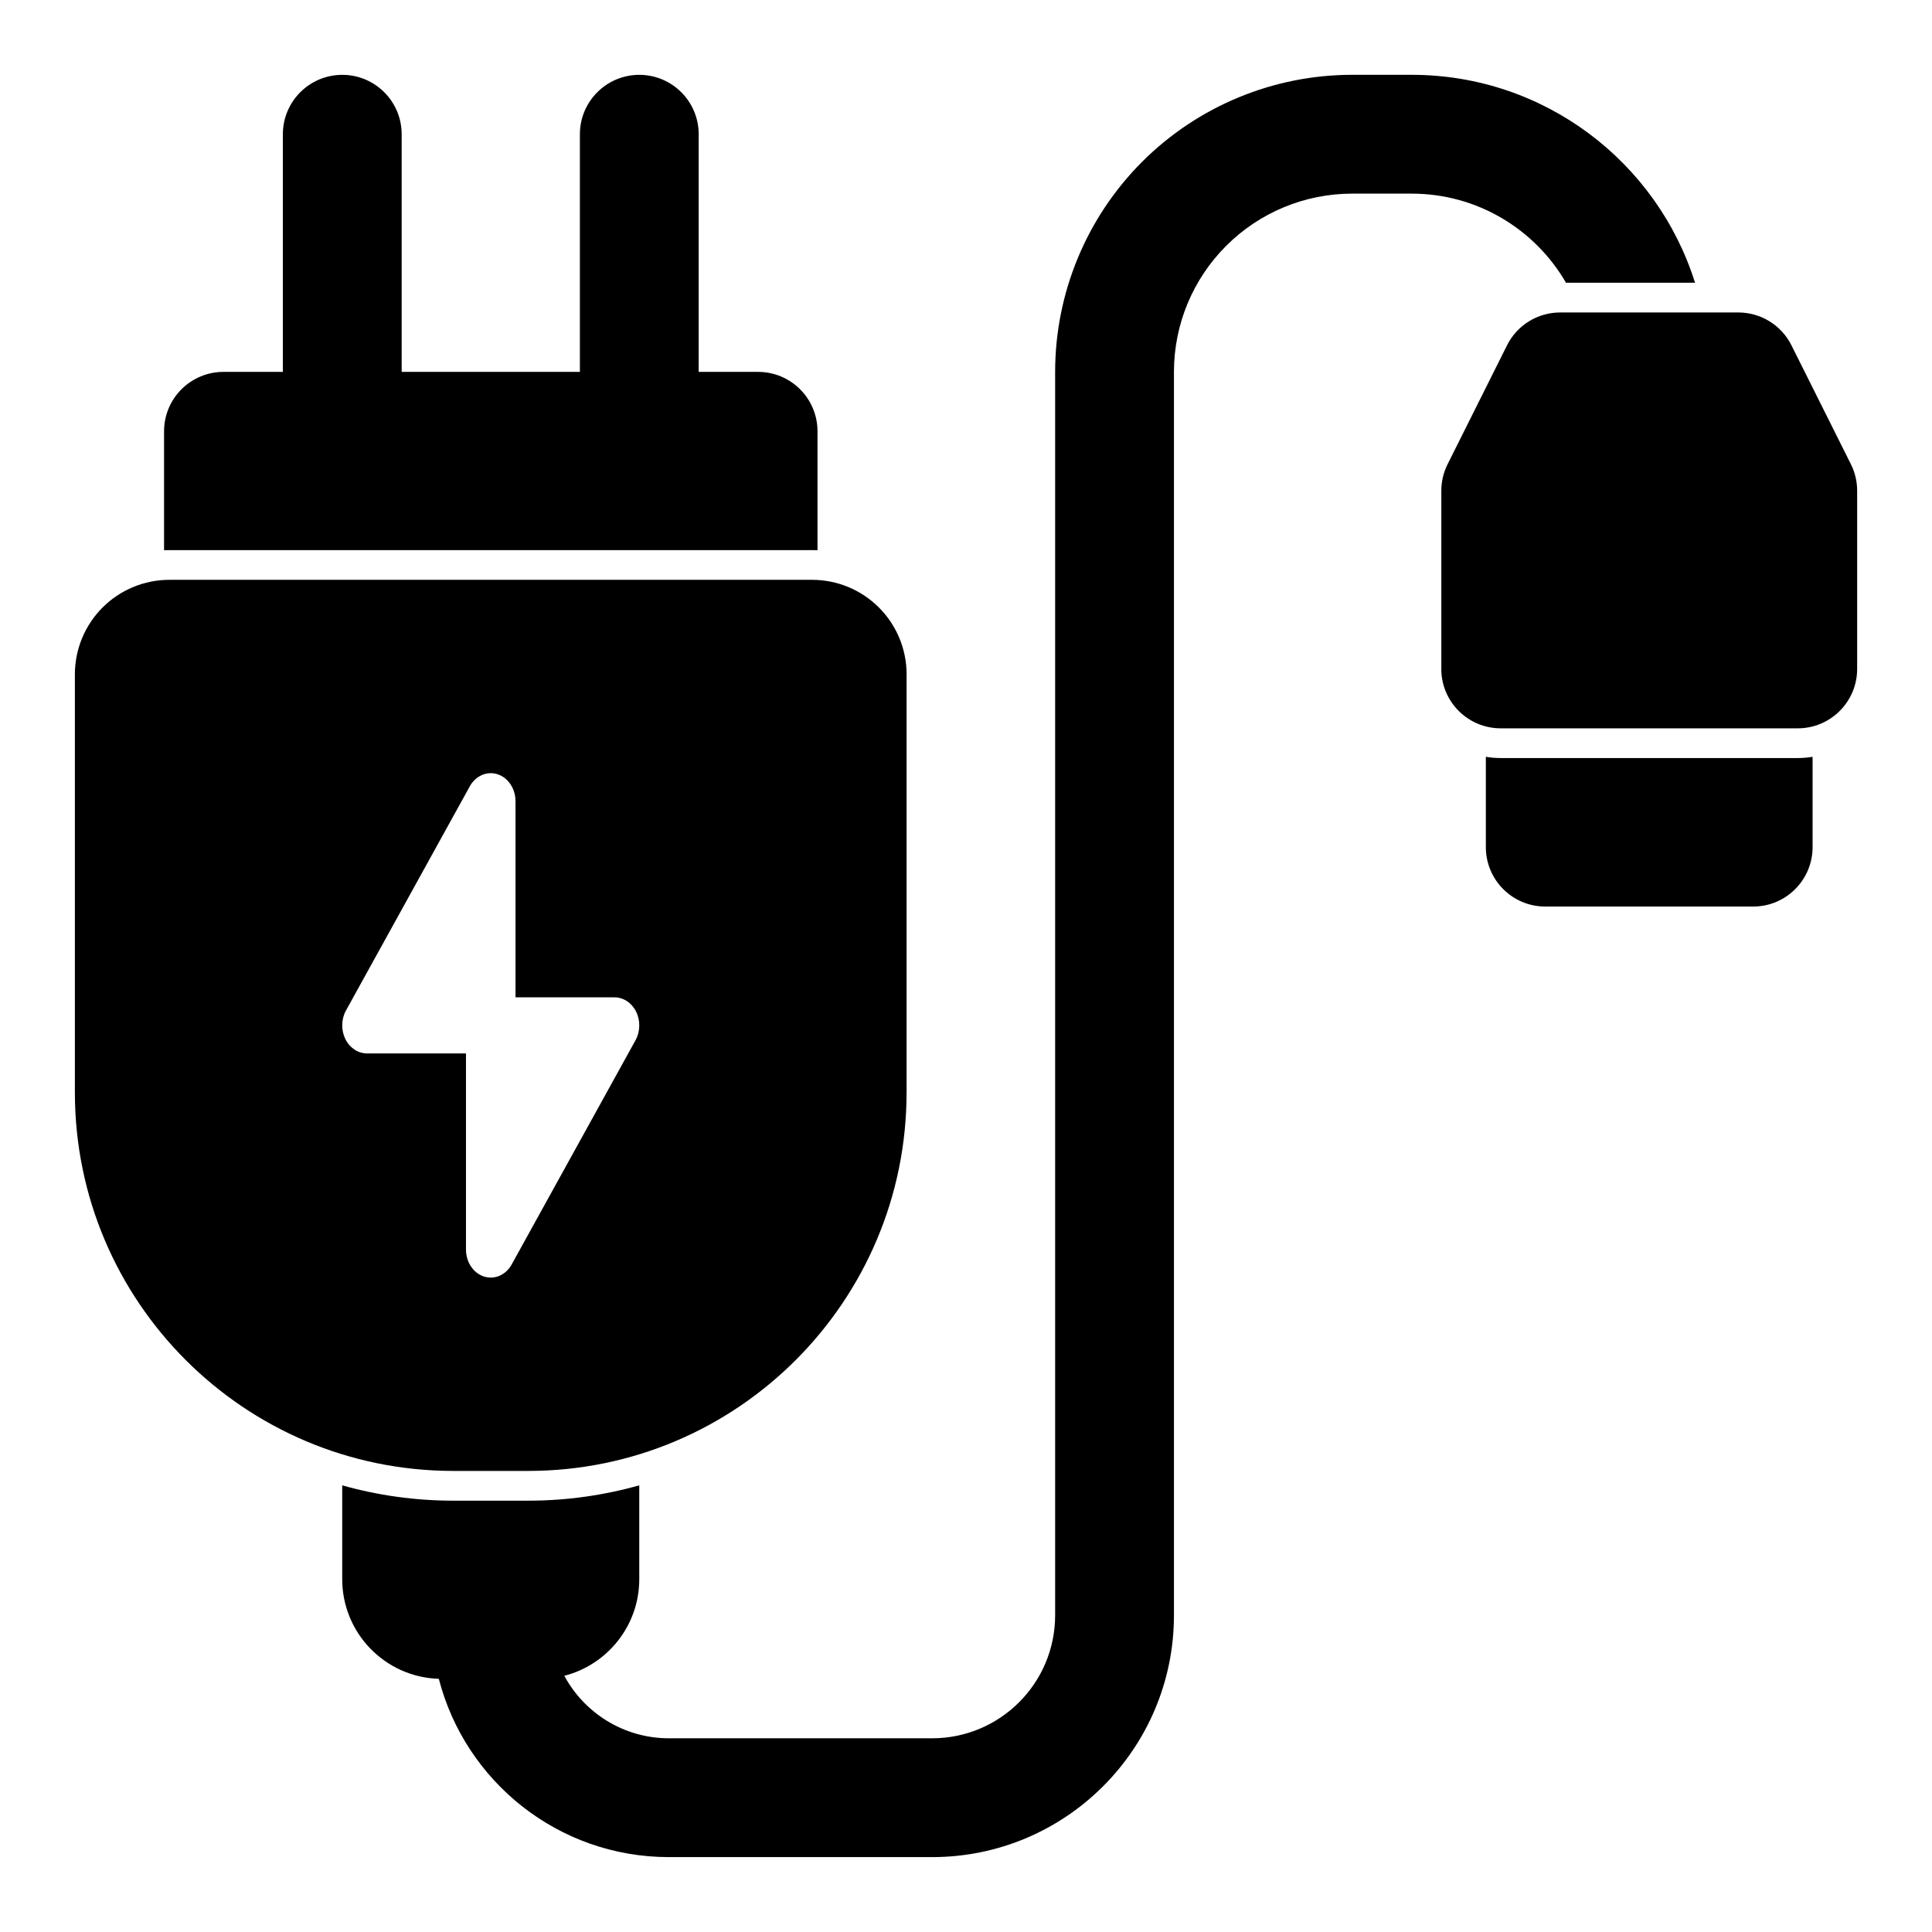
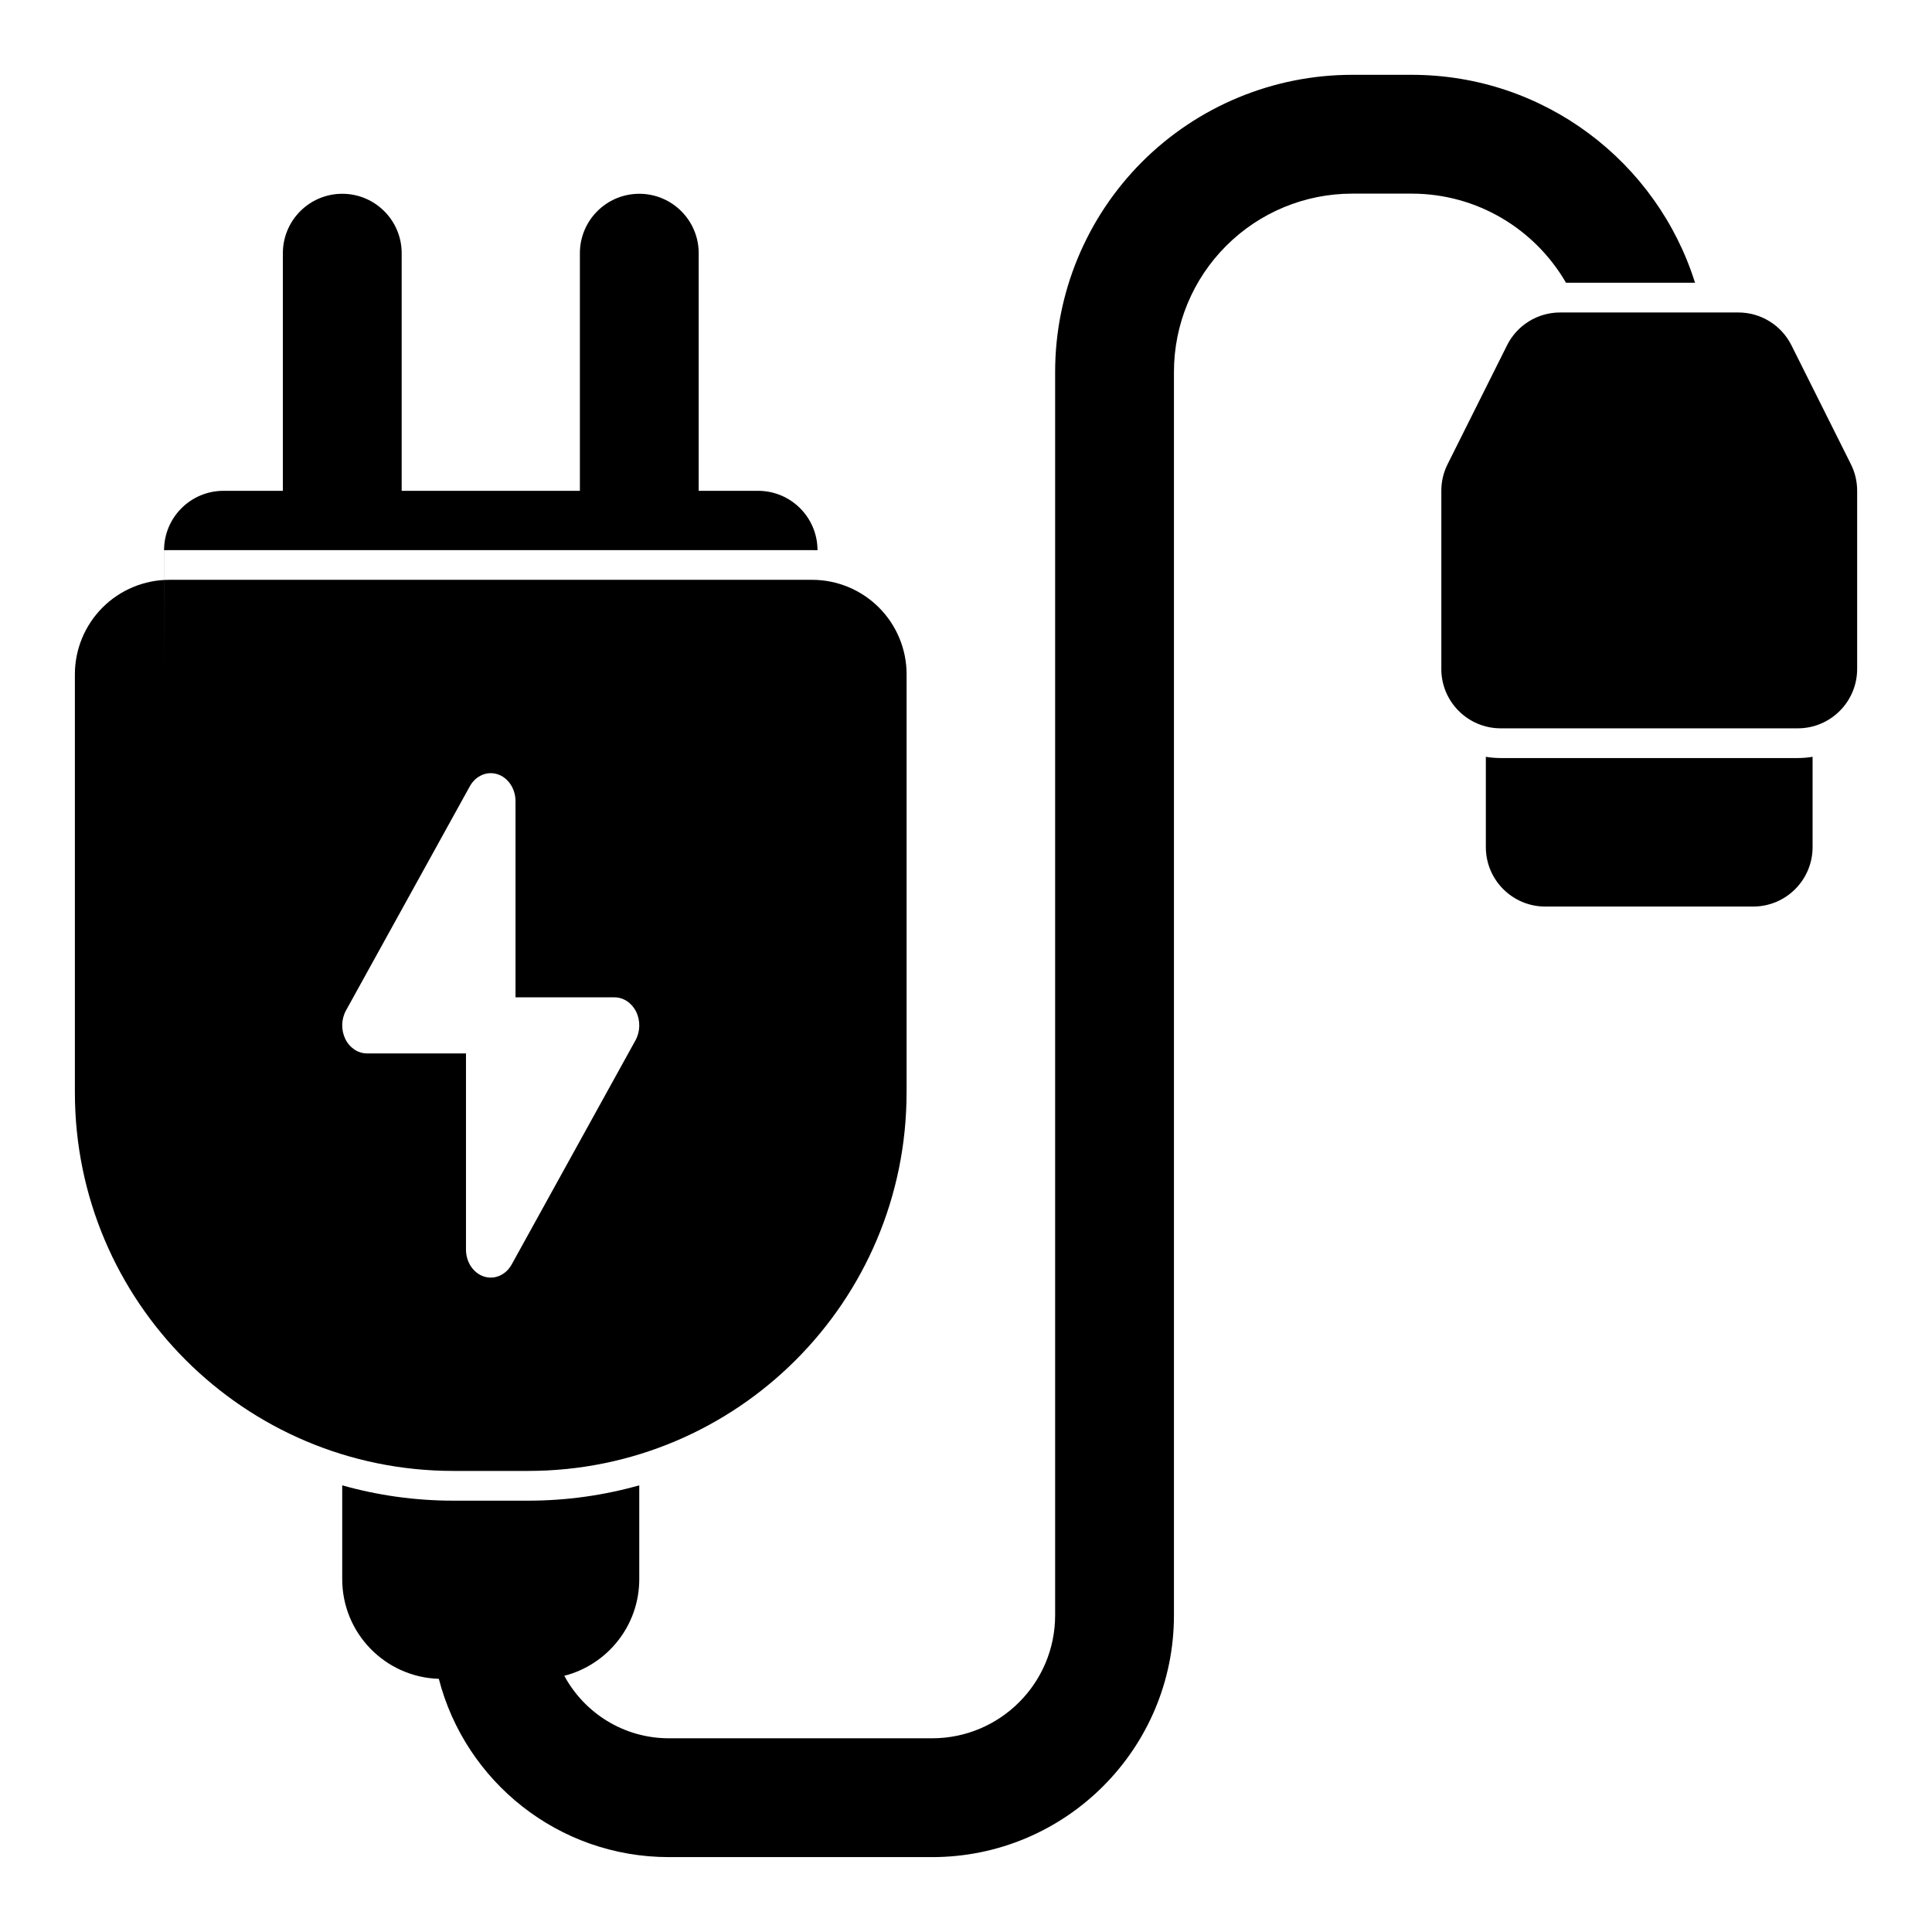
<svg xmlns="http://www.w3.org/2000/svg" fill="#000000" width="800px" height="800px" version="1.1" viewBox="144 144 512 512">
-   <path d="m313.41 537.63c-9.367 2.644-19.254 4.062-29.457 4.062h-19.805c-10.203 0-20.09-1.418-29.457-4.062v24.859c0 14.328 11.383 25.977 25.602 26.418 6.992 27.176 31.645 47.246 60.992 47.246h69.73c35.395 0 64.094-28.703 64.094-64.094v-329.51c0-12.531 4.977-24.547 13.84-33.395 8.848-8.863 20.859-13.84 33.395-13.84h15.742c17.477 0 32.746 9.492 40.918 23.617h34.195c-10.027-31.945-39.863-55.105-75.113-55.105h-15.742c-20.875 0-40.902 8.297-55.672 23.051-14.754 14.77-23.051 34.793-23.051 55.672v329.51c0 18.012-14.594 32.605-32.605 32.605h-69.73c-11.996 0-22.418-6.707-27.742-16.562 11.43-2.93 19.867-13.289 19.867-25.617v-24.859zm70.848-104.12v-110.82c0-6.629-2.644-13.004-7.336-17.695-4.691-4.691-11.066-7.336-17.695-7.336h-170.35c-6.629 0-13.004 2.644-17.695 7.336-4.691 4.691-7.336 11.066-7.336 17.695v110.82c0 55.387 44.902 100.3 100.3 100.3h19.805c55.402 0 100.3-44.918 100.3-100.3zm-116.77-10.344v51.973c0 3.32 1.938 6.234 4.754 7.148 2.816 0.914 5.824-0.395 7.367-3.211l32.812-59.402c1.258-2.281 1.324-5.18 0.172-7.543-1.164-2.363-3.352-3.824-5.746-3.824h-26.23v-51.973c0-3.32-1.938-6.234-4.754-7.148-2.816-0.914-5.824 0.395-7.367 3.211l-32.812 59.402c-1.258 2.281-1.324 5.18-0.172 7.543 1.164 2.363 3.352 3.824 5.746 3.824zm356.87-78.609c-1.273 0.219-2.598 0.332-3.938 0.332h-78.719c-1.34 0-2.66-0.109-3.938-0.332v23.945c0 8.691 7.055 15.742 15.742 15.742h55.105c8.691 0 15.742-7.055 15.742-15.742v-23.945zm-98.398-23.285c0 8.691 7.055 15.742 15.742 15.742h78.719c8.691 0 15.742-7.055 15.742-15.742v-47.23c0-2.441-0.566-4.848-1.668-7.039l-15.742-31.488c-2.66-5.336-8.109-8.707-14.074-8.707h-47.23c-5.969 0-11.414 3.371-14.074 8.707l-15.742 31.488c-1.102 2.188-1.668 4.598-1.668 7.039v47.23zm-338.5-31.457c0.473-0.016 0.945-0.031 1.418-0.031h170.35c0.473 0 0.945 0.016 1.418 0.031v-31.52c0-8.691-7.055-15.742-15.742-15.742h-15.742v-62.977c0-8.691-7.055-15.742-15.742-15.742-8.691 0-15.742 7.055-15.742 15.742v62.977h-47.23v-62.977c0-8.691-7.055-15.742-15.742-15.742-8.691 0-15.742 7.055-15.742 15.742v62.977h-15.742c-8.691 0-15.742 7.055-15.742 15.742v31.52z" fill-rule="evenodd" />
+   <path d="m313.41 537.63c-9.367 2.644-19.254 4.062-29.457 4.062h-19.805c-10.203 0-20.09-1.418-29.457-4.062v24.859c0 14.328 11.383 25.977 25.602 26.418 6.992 27.176 31.645 47.246 60.992 47.246h69.73c35.395 0 64.094-28.703 64.094-64.094v-329.51c0-12.531 4.977-24.547 13.84-33.395 8.848-8.863 20.859-13.84 33.395-13.84h15.742c17.477 0 32.746 9.492 40.918 23.617h34.195c-10.027-31.945-39.863-55.105-75.113-55.105h-15.742c-20.875 0-40.902 8.297-55.672 23.051-14.754 14.77-23.051 34.793-23.051 55.672v329.51c0 18.012-14.594 32.605-32.605 32.605h-69.73c-11.996 0-22.418-6.707-27.742-16.562 11.43-2.93 19.867-13.289 19.867-25.617v-24.859zm70.848-104.12v-110.82c0-6.629-2.644-13.004-7.336-17.695-4.691-4.691-11.066-7.336-17.695-7.336h-170.35c-6.629 0-13.004 2.644-17.695 7.336-4.691 4.691-7.336 11.066-7.336 17.695v110.82c0 55.387 44.902 100.3 100.3 100.3h19.805c55.402 0 100.3-44.918 100.3-100.3zm-116.77-10.344v51.973c0 3.32 1.938 6.234 4.754 7.148 2.816 0.914 5.824-0.395 7.367-3.211l32.812-59.402c1.258-2.281 1.324-5.18 0.172-7.543-1.164-2.363-3.352-3.824-5.746-3.824h-26.23v-51.973c0-3.32-1.938-6.234-4.754-7.148-2.816-0.914-5.824 0.395-7.367 3.211l-32.812 59.402c-1.258 2.281-1.324 5.18-0.172 7.543 1.164 2.363 3.352 3.824 5.746 3.824zm356.87-78.609c-1.273 0.219-2.598 0.332-3.938 0.332h-78.719c-1.34 0-2.66-0.109-3.938-0.332v23.945c0 8.691 7.055 15.742 15.742 15.742h55.105c8.691 0 15.742-7.055 15.742-15.742v-23.945zm-98.398-23.285c0 8.691 7.055 15.742 15.742 15.742h78.719c8.691 0 15.742-7.055 15.742-15.742v-47.23c0-2.441-0.566-4.848-1.668-7.039l-15.742-31.488c-2.66-5.336-8.109-8.707-14.074-8.707h-47.23c-5.969 0-11.414 3.371-14.074 8.707l-15.742 31.488c-1.102 2.188-1.668 4.598-1.668 7.039v47.23zm-338.5-31.457c0.473-0.016 0.945-0.031 1.418-0.031h170.35c0.473 0 0.945 0.016 1.418 0.031c0-8.691-7.055-15.742-15.742-15.742h-15.742v-62.977c0-8.691-7.055-15.742-15.742-15.742-8.691 0-15.742 7.055-15.742 15.742v62.977h-47.23v-62.977c0-8.691-7.055-15.742-15.742-15.742-8.691 0-15.742 7.055-15.742 15.742v62.977h-15.742c-8.691 0-15.742 7.055-15.742 15.742v31.52z" fill-rule="evenodd" />
</svg>